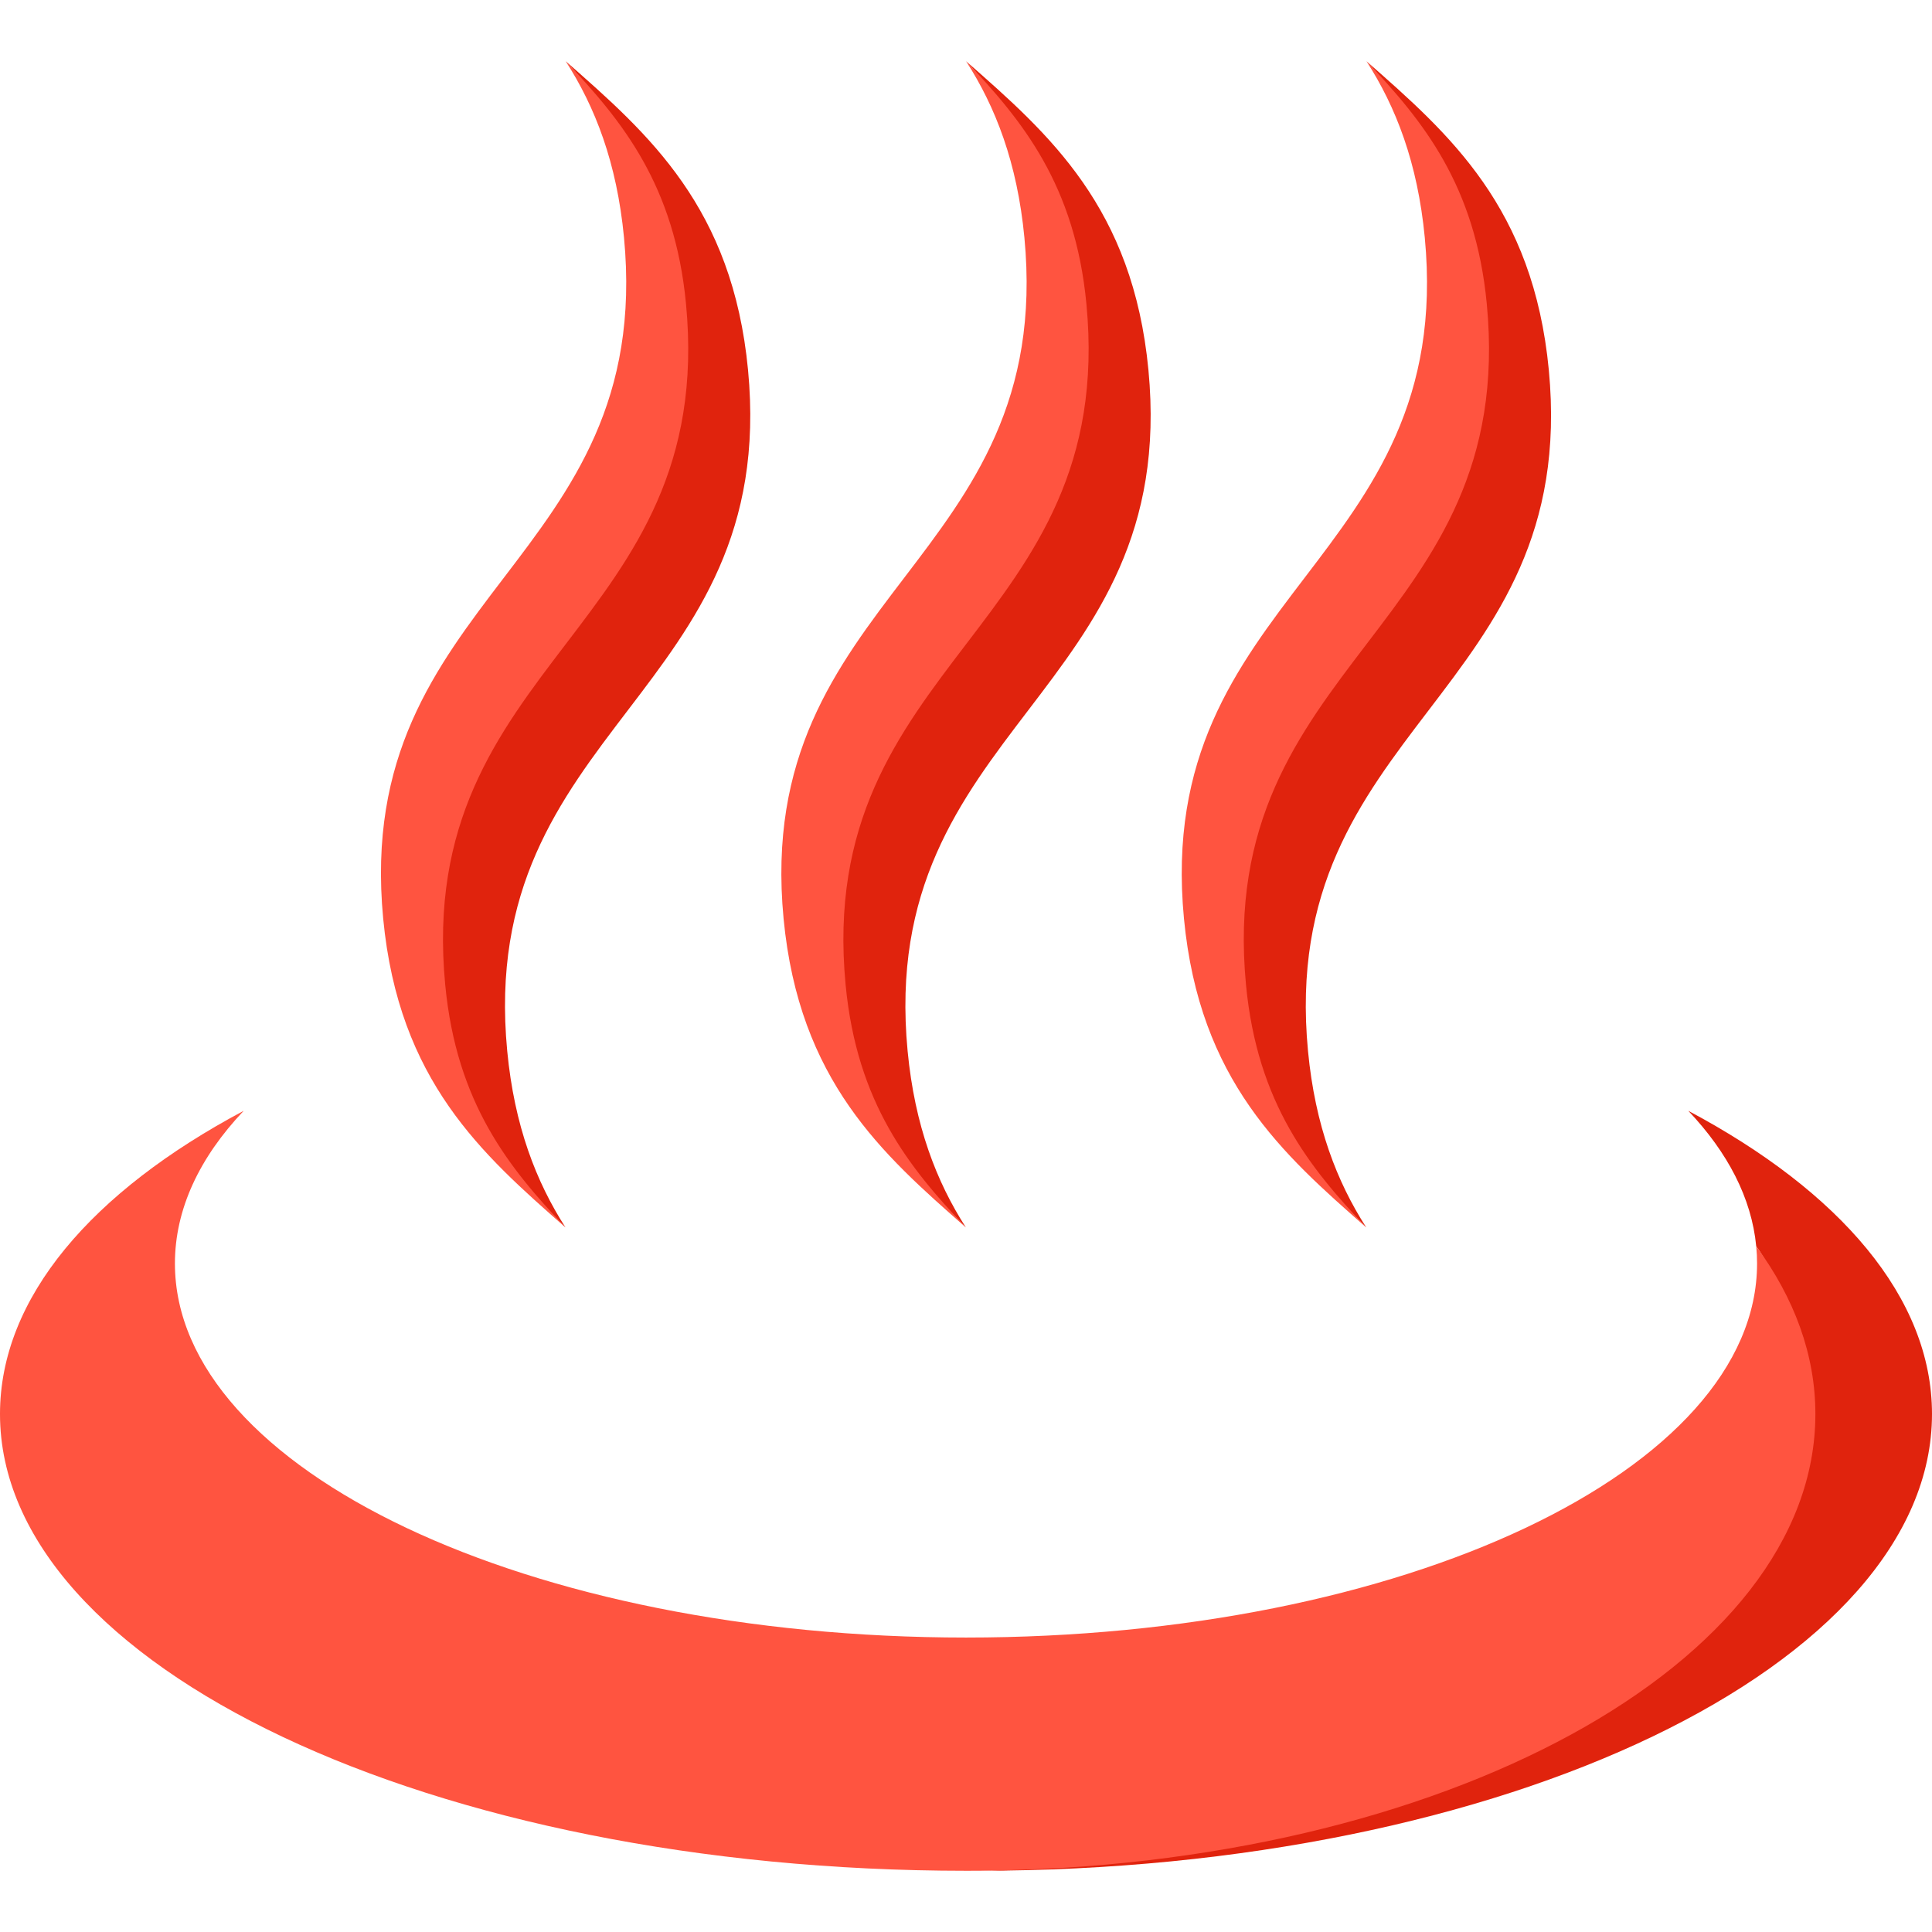
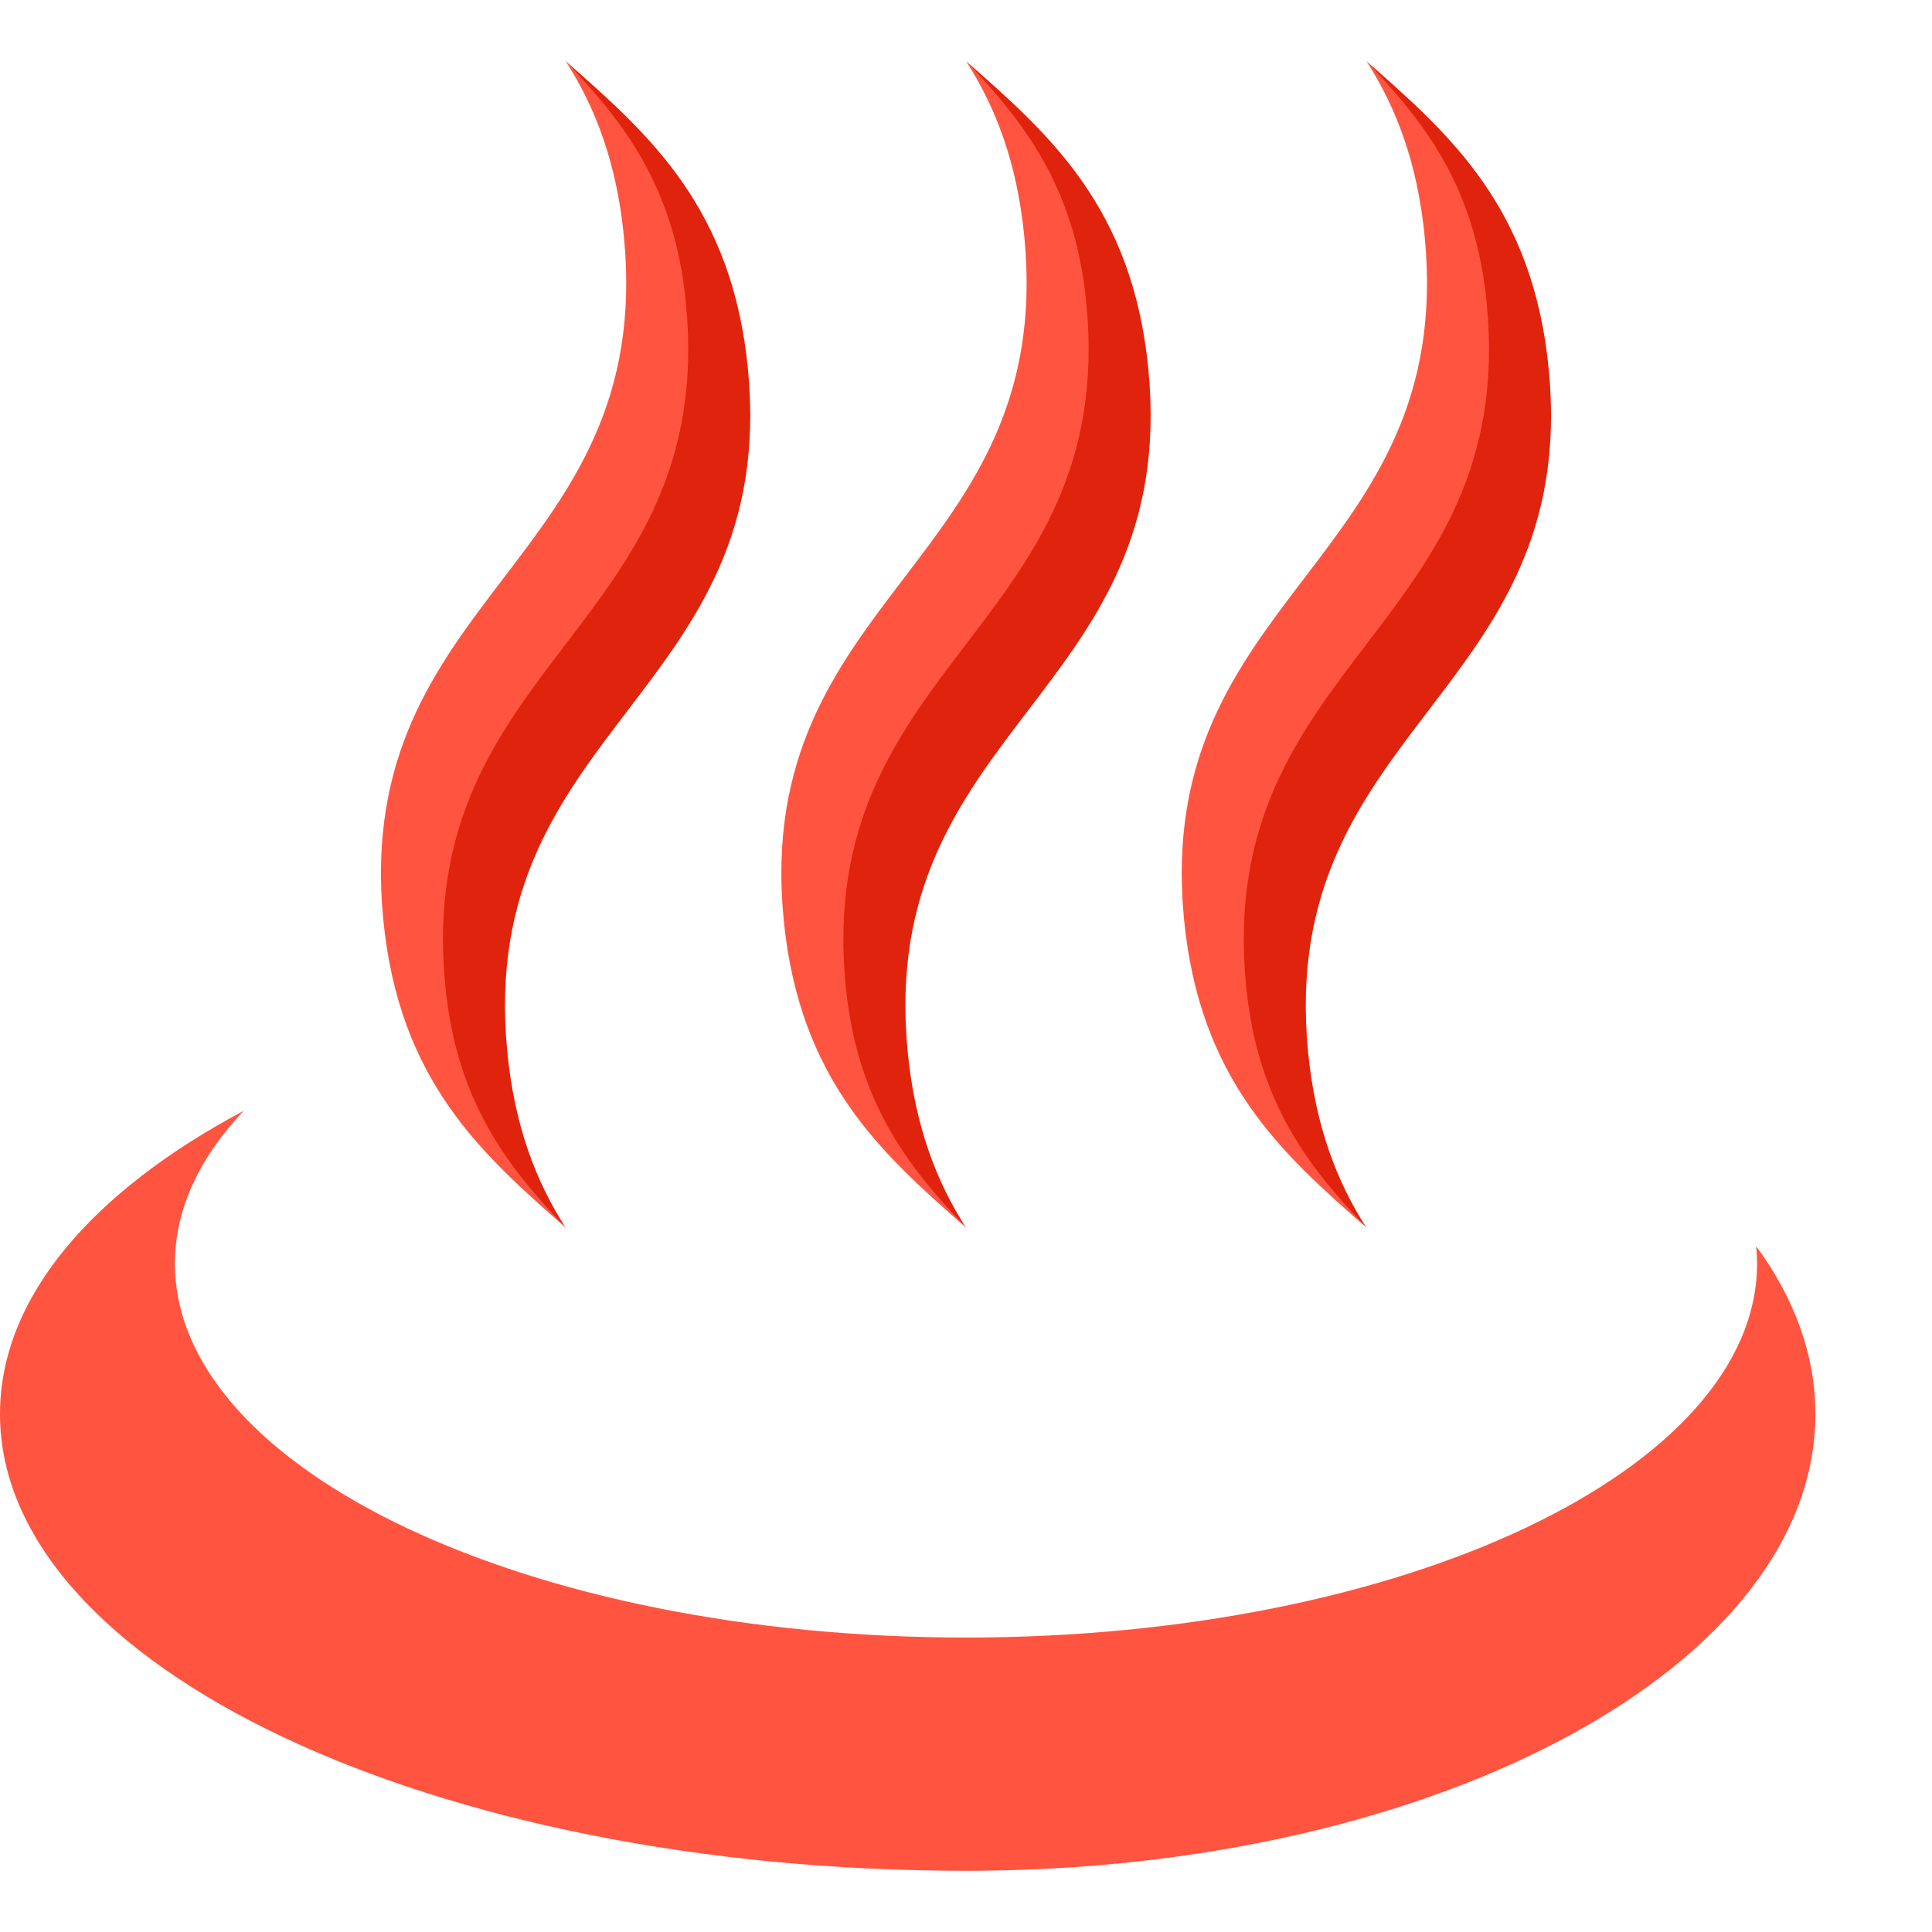
<svg xmlns="http://www.w3.org/2000/svg" xml:space="preserve" style="enable-background:new 0 0 512 512;" viewBox="0 0 512 512" y="0px" x="0px" id="Capa_1" version="1.1">
  <path d="M198.24,98.061c8.211,86.03-72.03,94.457-63.82,180.477c1.896,19.831,7.654,34.624,15.432,46.739  c-14.948-15.762-39.167-32.863-42.165-64.283c-8.221-86.03,72.03-94.457,63.809-180.488c-2.998-31.421-6.624-48.532-21.582-64.283  C172.042,35.622,194.129,55.041,198.24,98.061z" style="fill:#E0230D;" />
  <path d="M181.798,80.507c8.221,86.03-72.03,94.457-63.809,180.488c2.998,31.421,16.916,48.522,31.864,64.283  c-22.108-19.409-44.195-38.828-48.305-81.838c-8.211-86.03,72.03-94.457,63.82-180.477c-1.896-19.841-7.654-34.635-15.453-46.739  C164.872,31.975,178.8,49.086,181.798,80.507z" style="fill:#FF5440;" />
  <path d="M304.348,98.061c8.211,86.03-72.03,94.457-63.82,180.477c1.896,19.831,7.654,34.624,15.432,46.739  c-14.948-15.762-39.167-32.863-42.165-64.283c-8.221-86.03,72.03-94.457,63.809-180.488c-2.998-31.421-6.624-48.532-21.582-64.283  C278.151,35.622,300.238,55.041,304.348,98.061z" style="fill:#E0230D;" />
  <path d="M287.907,80.507c8.221,86.03-72.03,94.457-63.809,180.488c2.998,31.421,16.916,48.522,31.863,64.283  c-22.108-19.409-44.195-38.828-48.305-81.838c-8.211-86.03,72.03-94.457,63.82-180.477c-1.896-19.841-7.654-34.635-15.453-46.739  C270.981,31.975,284.909,49.086,287.907,80.507z" style="fill:#FF5440;" />
  <path d="M410.455,98.065c8.211,86.03-72.03,94.457-63.82,180.477c1.896,19.831,7.654,34.624,15.432,46.739  c-14.948-15.762-39.167-32.863-42.165-64.283c-8.221-86.03,72.03-94.457,63.809-180.488c-2.998-31.421-6.624-48.532-21.582-64.283  C384.258,35.626,406.345,55.045,410.455,98.065z" style="fill:#E0230D;" />
  <path d="M394.013,80.511c8.221,86.03-72.03,94.457-63.809,180.488c2.998,31.421,16.916,48.522,31.863,64.283  c-22.108-19.409-44.195-38.828-48.305-81.838c-8.211-86.03,72.03-94.457,63.82-180.477c-1.896-19.841-7.654-34.635-15.453-46.739  C377.087,31.979,391.016,49.09,394.013,80.511z" style="fill:#FF5440;" />
-   <path d="M447.418,294.376C487.585,315.742,512,343.887,512,374.73c0,66.333-112.834,121.036-252.693,121.036  c60.564,0,211.486-54.775,211.486-121.036c0-15.7,4.739-30.699-5.378-44.463C464.189,317.524,457.874,305.41,447.418,294.376z" style="fill:#E0230D;" />
  <path d="M465.415,330.268c10.116,13.763,15.679,28.763,15.679,44.463c0,66.261-99,120.078-221.788,121.036  c-1.102,0.01-2.205,0.01-3.307,0.01c-141.382,0-256-54.188-256-121.046c0-30.844,24.415-58.988,64.582-80.354  c-11.703,12.352-18.224,26.053-18.224,40.466c0,54.744,93.86,99.124,209.642,99.124s209.642-44.38,209.642-99.124  C465.642,333.307,465.57,331.782,465.415,330.268z" style="fill:#FF5440;" />
  <g>
</g>
  <g>
</g>
  <g>
</g>
  <g>
</g>
  <g>
</g>
  <g>
</g>
  <g>
</g>
  <g>
</g>
  <g>
</g>
  <g>
</g>
  <g>
</g>
  <g>
</g>
  <g>
</g>
  <g>
</g>
  <g>
</g>
</svg>